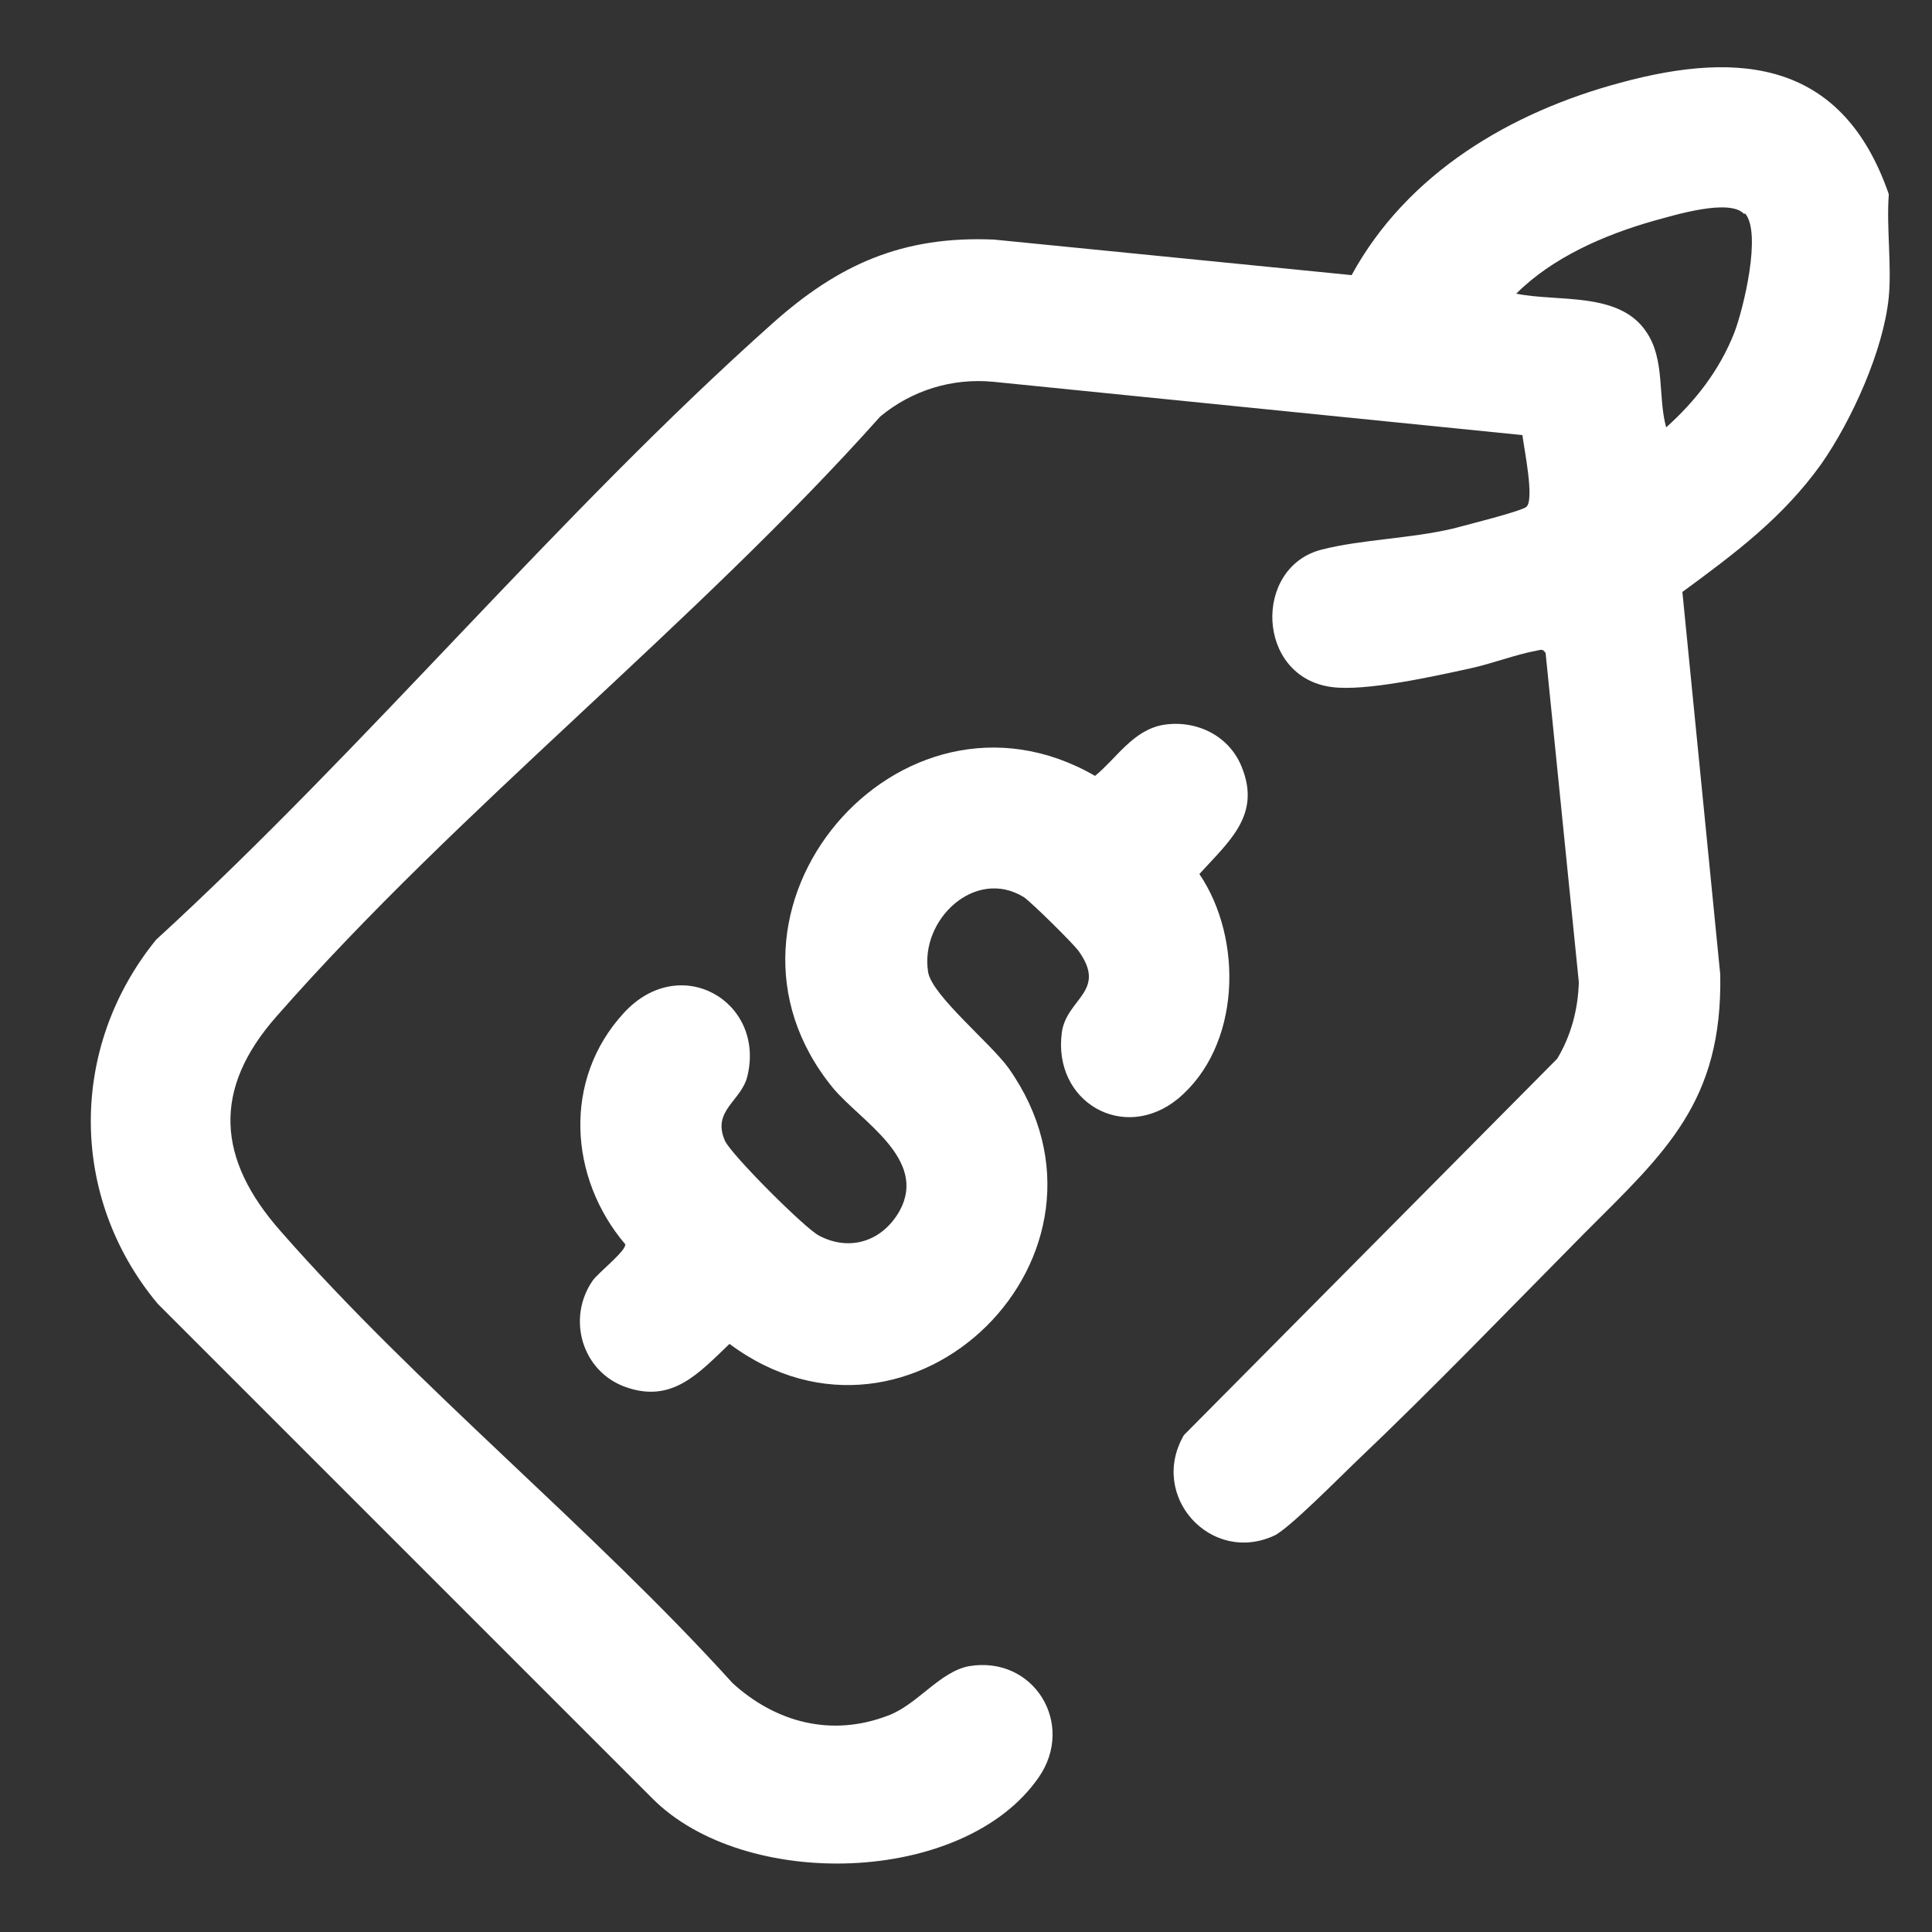
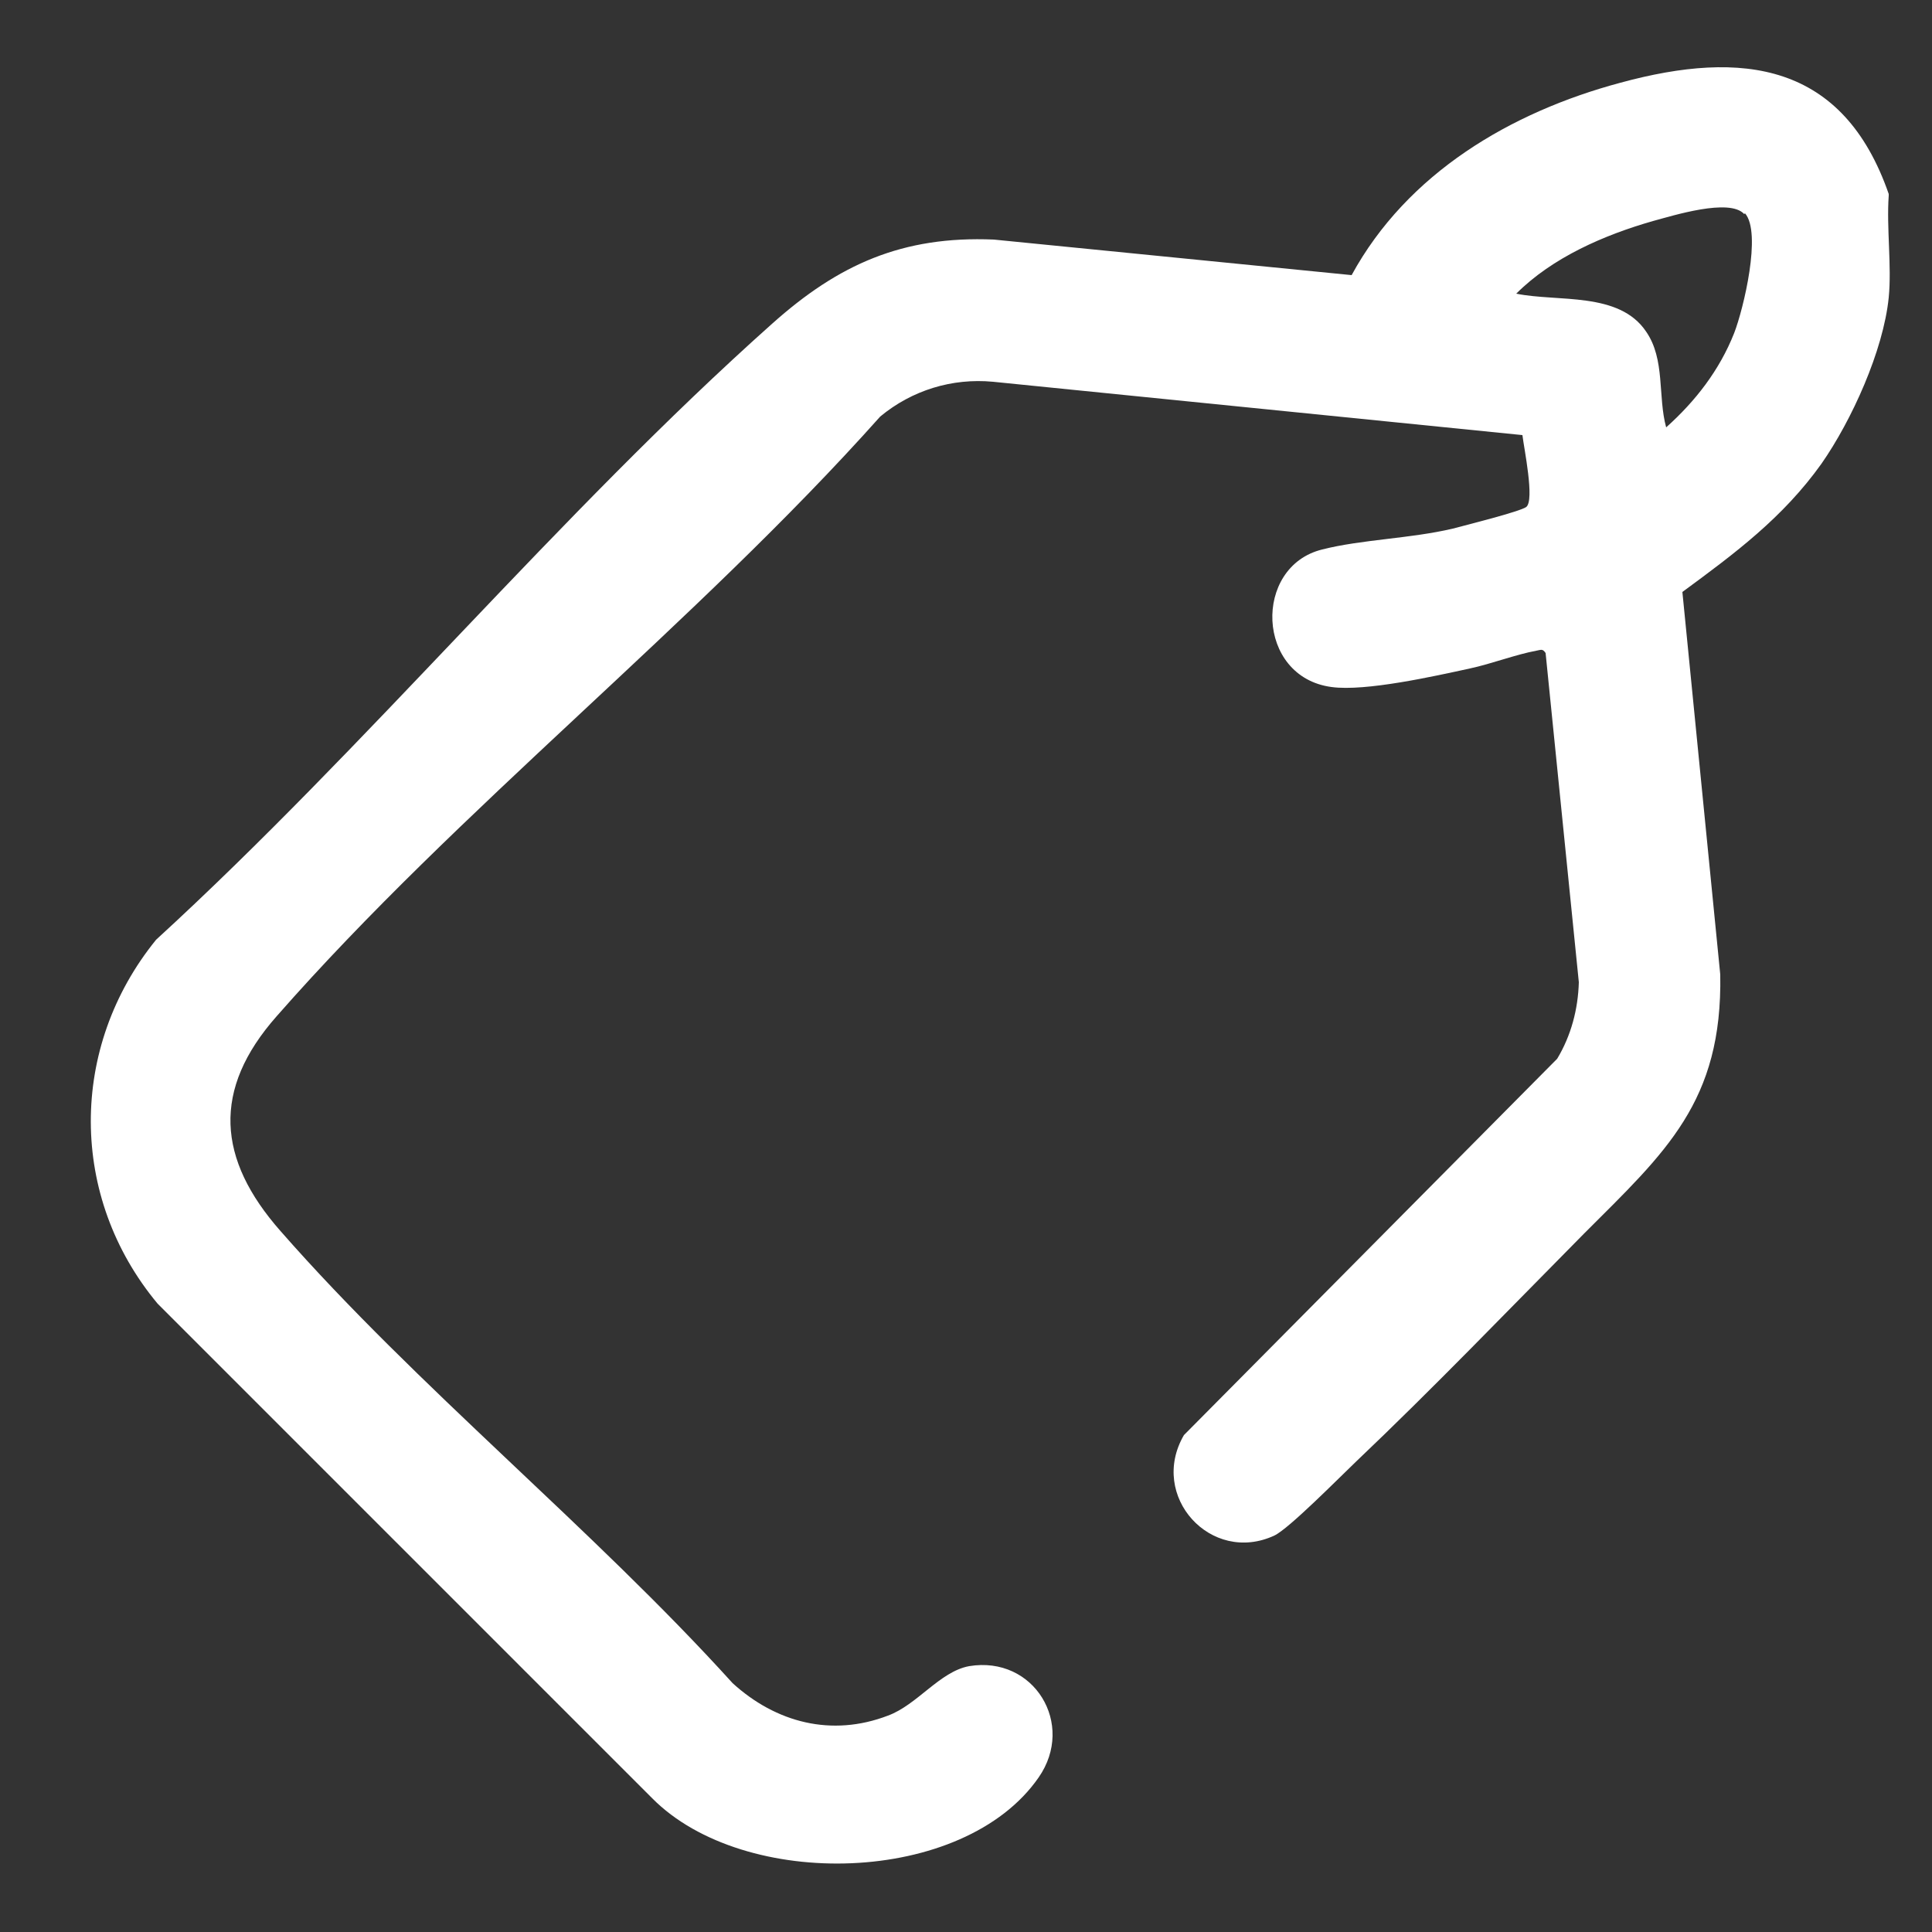
<svg xmlns="http://www.w3.org/2000/svg" id="Layer_1" data-name="Layer 1" viewBox="0 0 25 25">
  <rect x="0" y="0" width="25" height="25" fill="#333333" stroke="none" />
  <defs>
    <style>
      .cls-1 {
        fill: #fff;
      }
    </style>
  </defs>
  <path class="cls-1" d="M24.44,2.53c-.03.42.04.91,0,1.32-.07.69-.48,1.59-.87,2.15-.5.7-1.12,1.16-1.8,1.66l.49,4.95c.03,1.65-.71,2.3-1.76,3.35-.98.99-1.95,2-2.96,2.96-.21.2-.86.86-1.05.95-.82.38-1.63-.51-1.17-1.3l4.83-4.87c.18-.3.27-.64.28-.99l-.43-4.26c-.04-.06-.06-.04-.12-.03-.27.05-.58.17-.86.23-.46.1-1.35.3-1.79.24-.98-.13-1.02-1.56-.12-1.78.51-.13,1.14-.14,1.69-.27.15-.04.87-.22.95-.28.11-.09-.03-.76-.05-.93l-6.85-.69c-.53-.05-1.05.11-1.46.45-2.4,2.69-5.45,5.07-7.81,7.76-.84.95-.77,1.85.05,2.78,1.77,2.02,4.03,3.84,5.85,5.85.56.51,1.28.7,2.01.42.38-.14.67-.57,1.05-.64.84-.14,1.38.75.9,1.44-.97,1.4-3.81,1.47-5,.27l-6.4-6.4c-1.15-1.38-1.15-3.32-.02-4.71,2.73-2.5,5.21-5.51,7.97-7.97.86-.77,1.69-1.14,2.87-1.09l4.63.46c.72-1.32,2.06-2.11,3.48-2.49,1.58-.43,2.88-.26,3.47,1.44ZM22.57,2.77c-.19-.21-.92.02-1.18.09-.63.18-1.3.47-1.77.94.54.11,1.33-.03,1.68.49.25.36.15.84.26,1.24.38-.34.69-.74.88-1.22.12-.31.36-1.3.14-1.55Z" />
-   <path class="cls-1" d="M15.05,9.38c.43-.07.86.14,1.02.55.25.62-.17.96-.55,1.38.57.84.54,2.23-.28,2.91-.7.57-1.62.04-1.5-.86.06-.44.59-.53.22-1.05-.08-.11-.61-.63-.71-.7-.63-.39-1.35.29-1.24.97.05.3.81.92,1.04,1.24,1.7,2.4-1.26,5.32-3.61,3.57-.4.38-.74.77-1.34.56-.57-.2-.77-.89-.43-1.38.07-.1.44-.39.42-.47-.73-.86-.81-2.13-.02-2.99.73-.8,1.84-.15,1.6.82-.08.32-.46.44-.29.83.08.18,1.04,1.14,1.22,1.23.4.21.82.07,1.04-.32.37-.67-.5-1.16-.86-1.59-1.87-2.28.86-5.5,3.39-4.04.28-.23.49-.59.88-.66Z" />
</svg>